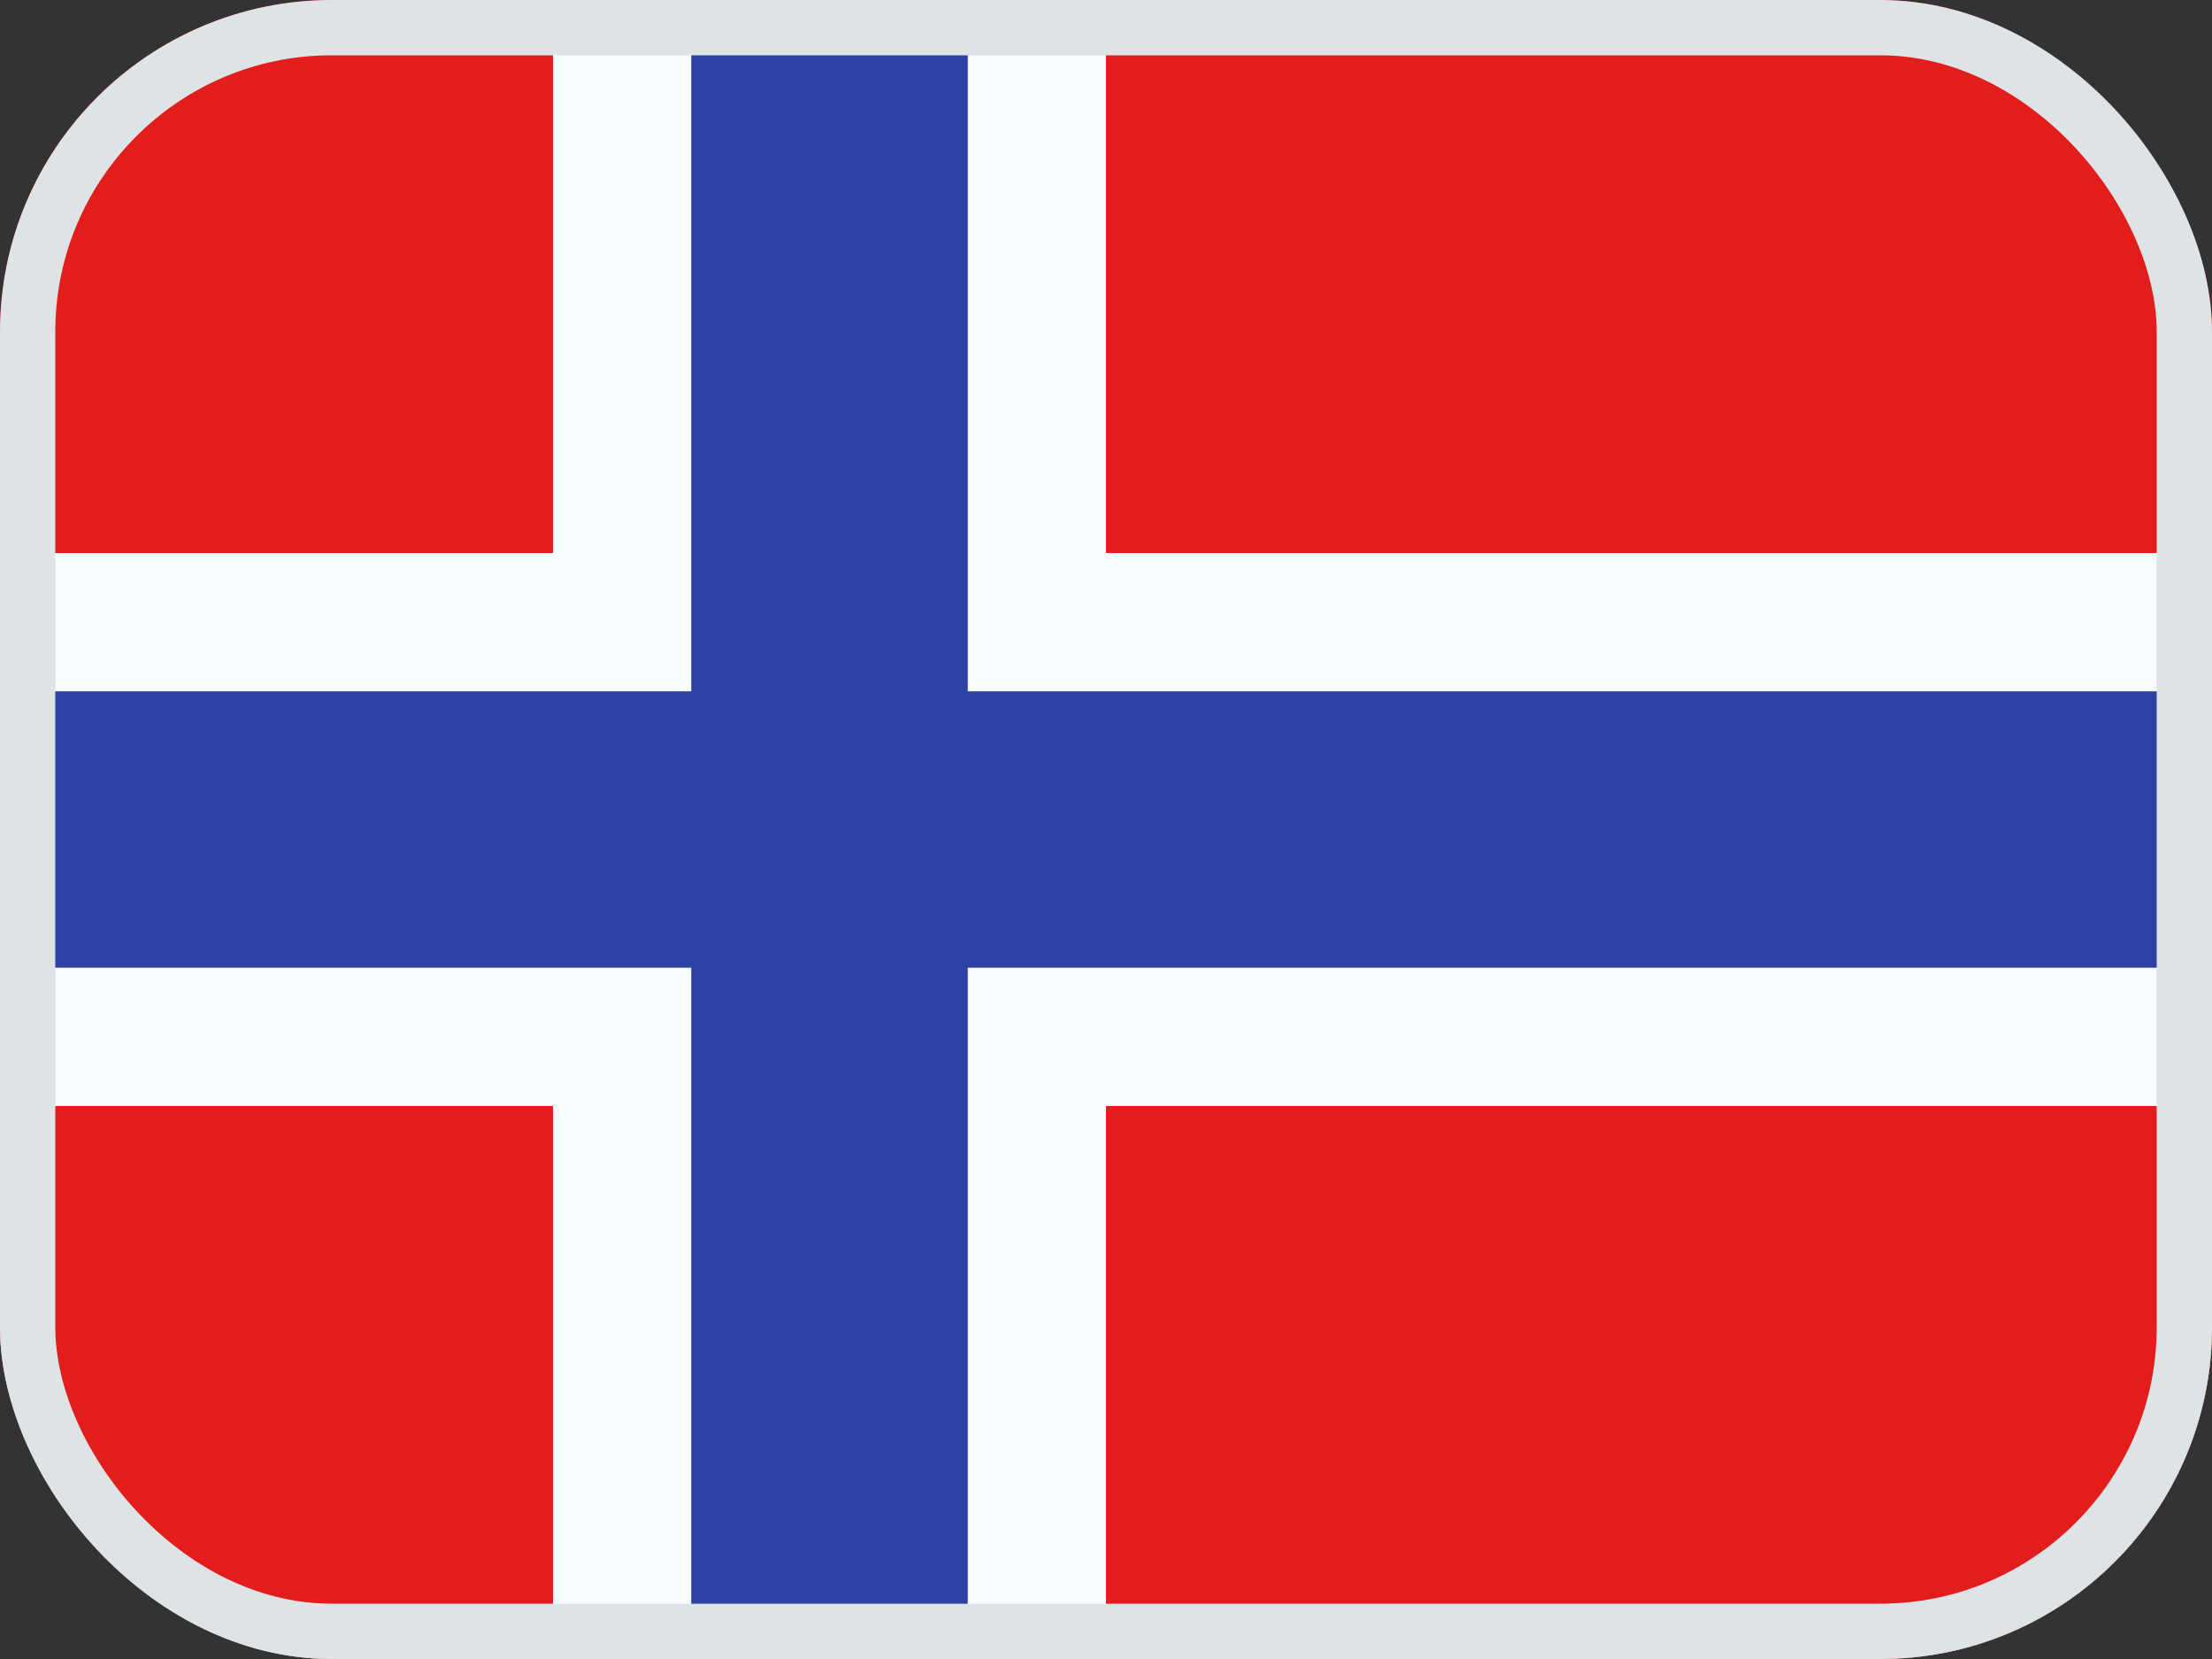
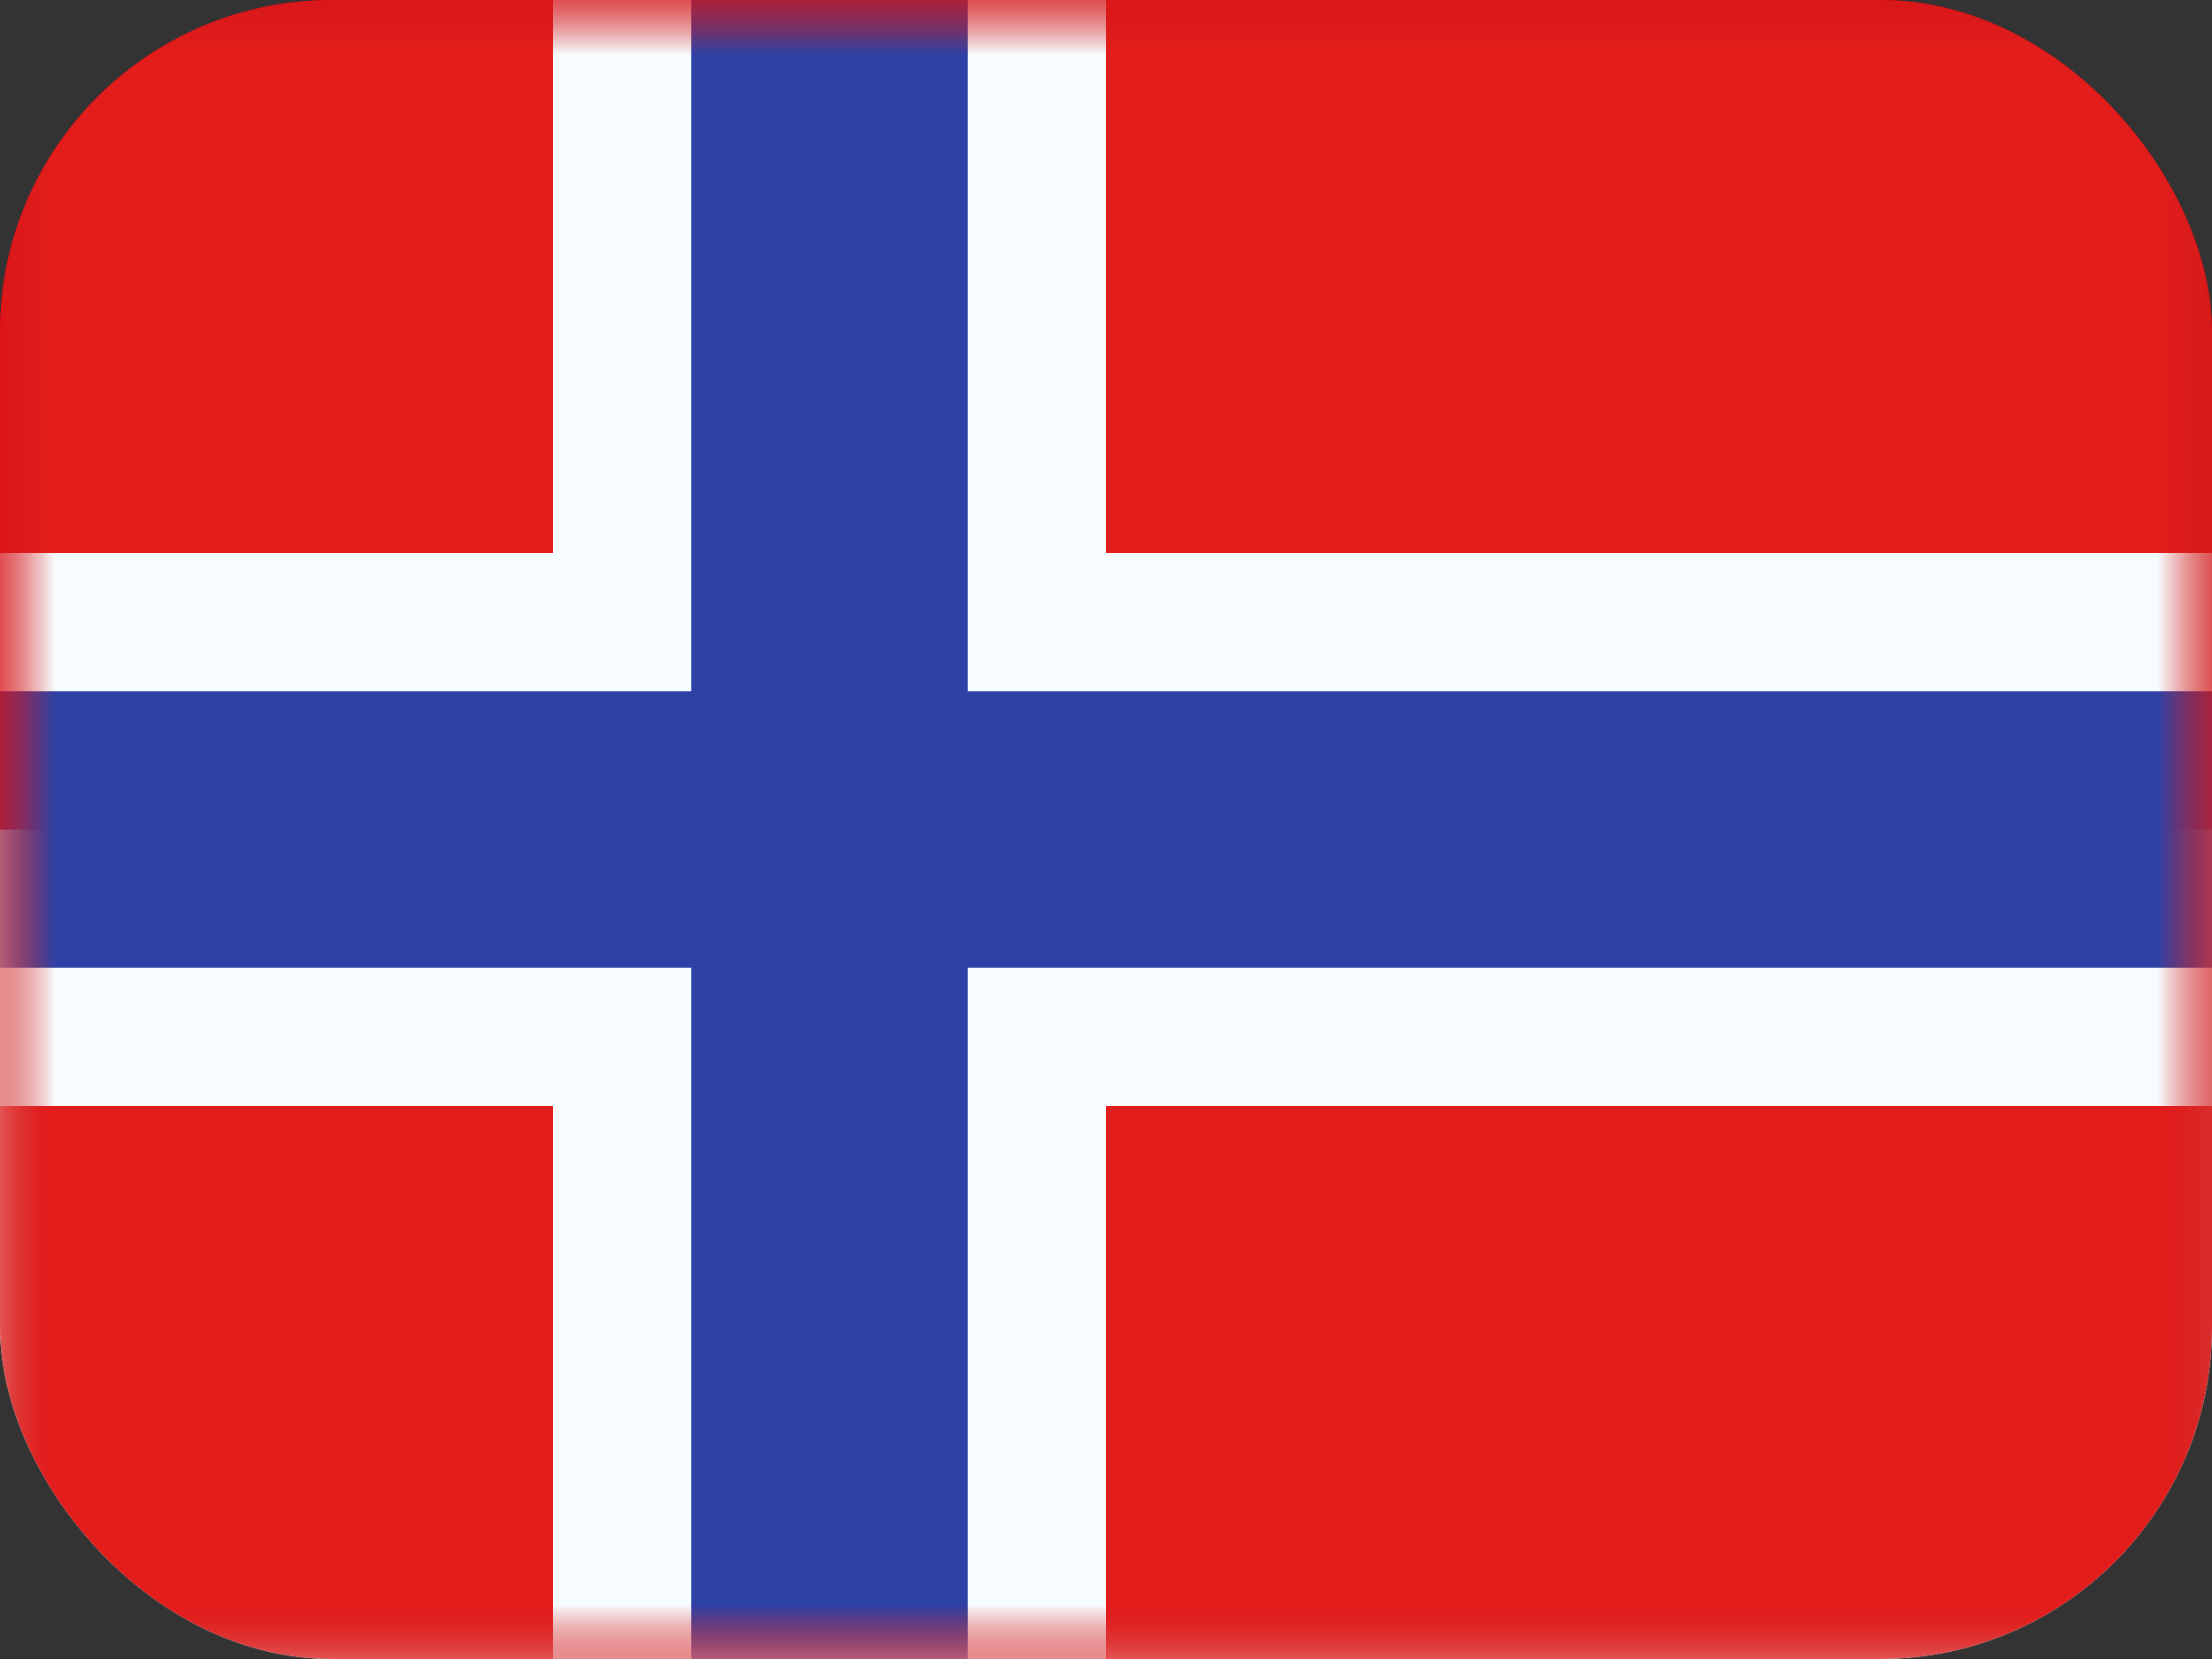
<svg xmlns="http://www.w3.org/2000/svg" width="20" height="15" viewBox="0 0 20 15" fill="none">
  <rect x="0" y="0" width="20" height="15" fill="#333333" stroke="none" />
  <g clip-path="url(#clip0_46_19410)">
    <mask id="mask0_46_19410" style="mask-type:luminance" maskUnits="userSpaceOnUse" x="-1" y="-1" width="21" height="16">
      <rect x="-1" y="-1" width="21" height="16" fill="white" />
    </mask>
    <g mask="url(#mask0_46_19410)">
      <path fill-rule="evenodd" clip-rule="evenodd" d="M-1 -1V15H20V-1H-1Z" fill="#AF0100" />
      <mask id="mask1_46_19410" style="mask-type:luminance" maskUnits="userSpaceOnUse" x="-1" y="-1" width="21" height="16">
        <path fill-rule="evenodd" clip-rule="evenodd" d="M-1 -1V15H20V-1H-1Z" fill="white" />
      </mask>
      <g mask="url(#mask1_46_19410)">
-         <path fill-rule="evenodd" clip-rule="evenodd" d="M-1 -1V4.333H20V-1H-1Z" fill="#3CA5D9" />
-         <path fill-rule="evenodd" clip-rule="evenodd" d="M-1 9.667V15H20V9.667H-1Z" fill="#73BE4A" />
-         <path fill-rule="evenodd" clip-rule="evenodd" d="M10.248 9.016C9.364 8.809 8.588 8.036 8.597 7C8.606 6.03 9.167 5.245 10.14 5.022C11.112 4.799 12.12 5.223 12.12 5.223C11.852 4.618 10.919 4.193 10.154 4.195C8.73 4.199 7.21 5.304 7.195 6.99C7.18 8.739 8.818 9.733 10.26 9.729C11.416 9.726 11.965 8.971 12.079 8.649C12.079 8.649 11.132 9.223 10.248 9.016ZM10.824 7.947L11.596 7.402L12.367 7.947L12.095 7.033L12.844 6.456L11.904 6.437L11.596 5.535L11.287 6.437L10.347 6.456L11.096 7.033L10.824 7.947Z" fill="#F7FCFF" />
-       </g>
+         </g>
    </g>
    <g clip-path="url(#clip1_46_19410)">
      <path d="M0 0H20V7.5H0V0Z" fill="#E70011" />
      <path d="M0 7.5H20V15H0V7.5Z" fill="white" />
      <mask id="mask2_46_19410" style="mask-type:luminance" maskUnits="userSpaceOnUse" x="0" y="-1" width="21" height="16">
        <rect y="-0.333" width="20.667" height="15.333" fill="white" />
      </mask>
      <g mask="url(#mask2_46_19410)">
-         <path fill-rule="evenodd" clip-rule="evenodd" d="M0 -0.333H20.667V13C20.667 14.105 19.771 15 18.667 15H2C0.895 15 0 14.105 0 13V-0.333Z" fill="#C51918" />
        <path fill-rule="evenodd" clip-rule="evenodd" d="M0 -0.333H20.667V15H0V-0.333Z" fill="#C51918" />
        <path fill-rule="evenodd" clip-rule="evenodd" d="M3.875 3.5H16.792V11.167H3.875V3.5Z" fill="#579D20" />
        <path d="M4.875 4.5H15.792V10.167H4.875V4.5Z" stroke="#B6EB9A" stroke-opacity="0.238" stroke-width="2" />
        <mask id="mask3_46_19410" style="mask-type:luminance" maskUnits="userSpaceOnUse" x="3" y="3" width="14" height="9">
          <path fill-rule="evenodd" clip-rule="evenodd" d="M3.875 3.5H16.792V11.167H3.875V3.5Z" fill="white" />
          <path d="M4.875 4.5H15.792V10.167H4.875V4.5Z" stroke="white" stroke-width="2" />
        </mask>
        <g mask="url(#mask3_46_19410)">
          <path fill-rule="evenodd" clip-rule="evenodd" d="M10.355 7.629C10.344 9.588 11.902 10.632 11.902 10.632C10.124 10.838 8.94 9.243 8.94 7.648C8.94 6.053 10.553 4.735 11.902 4.14C11.902 4.14 10.366 5.67 10.355 7.629Z" fill="#F9FAFA" />
        </g>
      </g>
    </g>
    <mask id="mask4_46_19410" style="mask-type:luminance" maskUnits="userSpaceOnUse" x="0" y="0" width="20" height="15">
      <rect width="20" height="15" fill="white" />
    </mask>
    <g mask="url(#mask4_46_19410)">
      <path fill-rule="evenodd" clip-rule="evenodd" d="M0 0V15H20V0H0Z" fill="#E31D1C" />
      <mask id="mask5_46_19410" style="mask-type:luminance" maskUnits="userSpaceOnUse" x="0" y="0" width="20" height="15">
        <path fill-rule="evenodd" clip-rule="evenodd" d="M0 0V15H20V0H0Z" fill="white" />
      </mask>
      <g mask="url(#mask5_46_19410)">
        <path d="M6.25 -0.625H5.625V0V5.625H0H-0.625V6.25V8.75V9.375H0H5.625V15V15.625H6.25H8.75H9.375V15V9.375H20H20.625V8.75V6.25V5.625H20H9.375V0V-0.625H8.75H6.25Z" fill="#2E42A5" stroke="#F7FCFF" stroke-width="1.25" />
      </g>
    </g>
  </g>
-   <rect x="0.25" y="0.25" width="19.5" height="14.5" rx="2.75" stroke="#DEE4E6" stroke-width="0.5" />
  <defs>
    <clipPath id="clip0_46_19410">
      <rect width="20" height="15" rx="3" fill="white" />
    </clipPath>
    <clipPath id="clip1_46_19410">
      <rect width="20" height="15" fill="white" />
    </clipPath>
  </defs>
</svg>